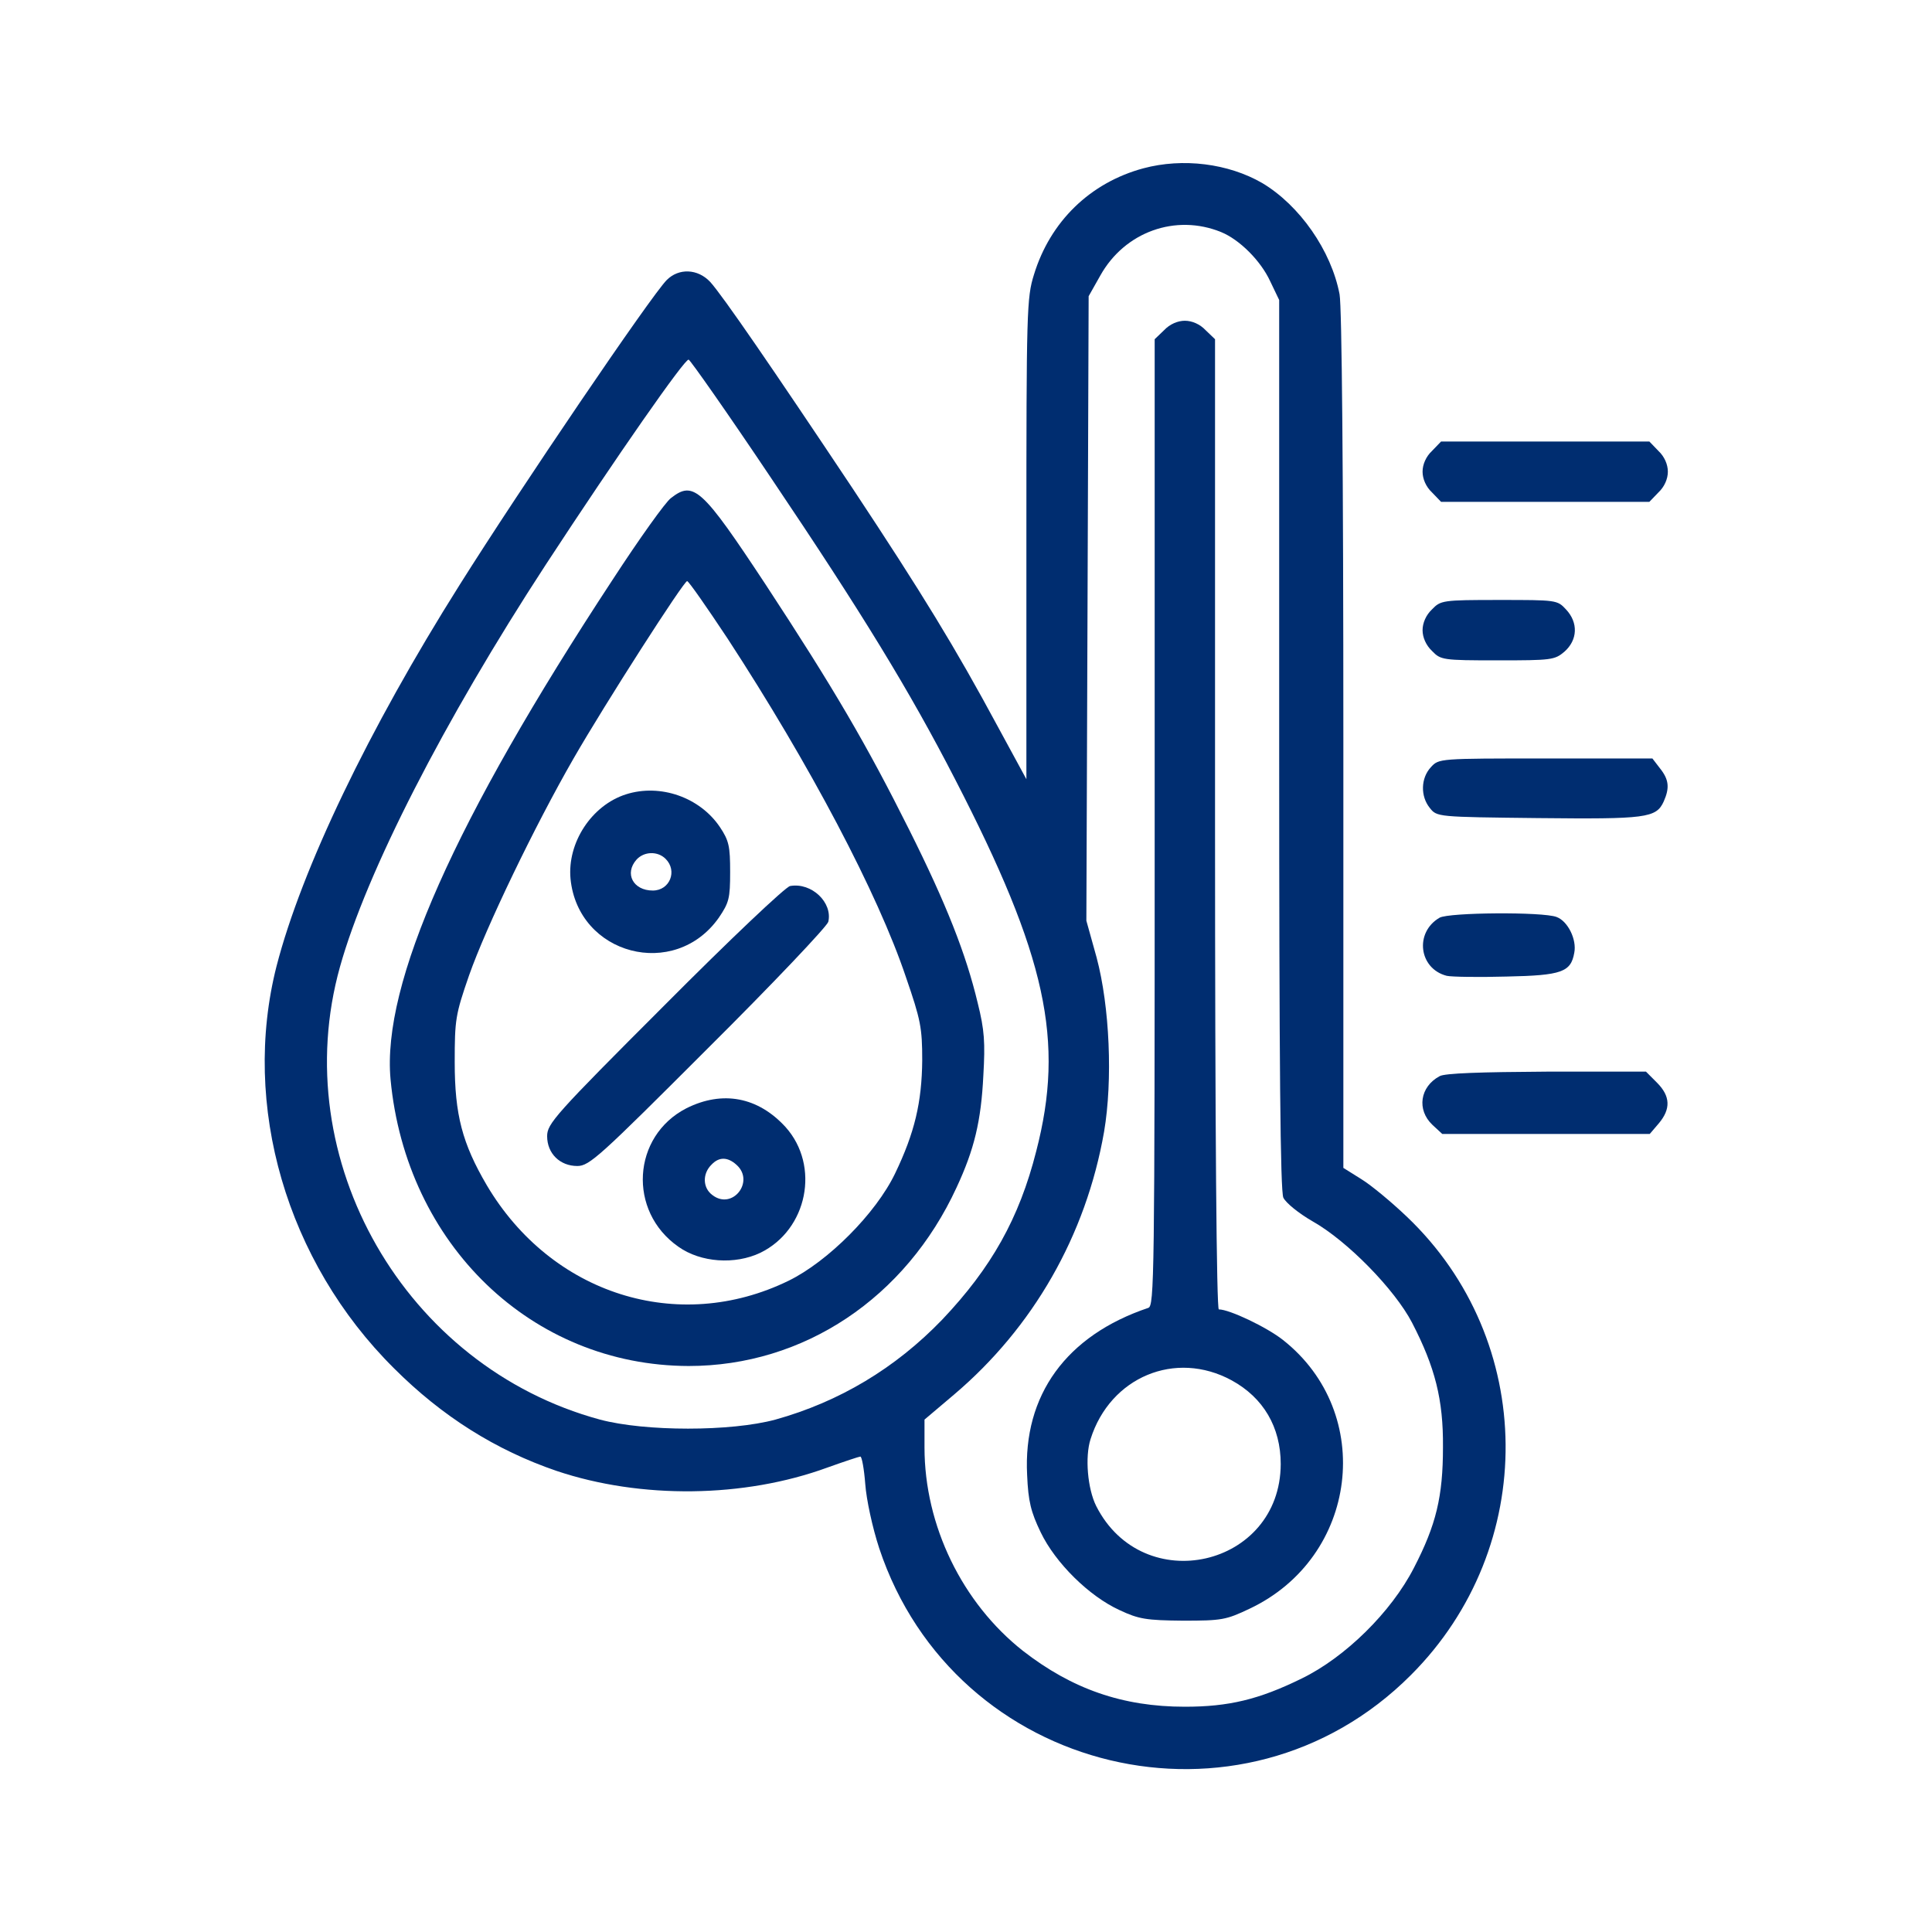
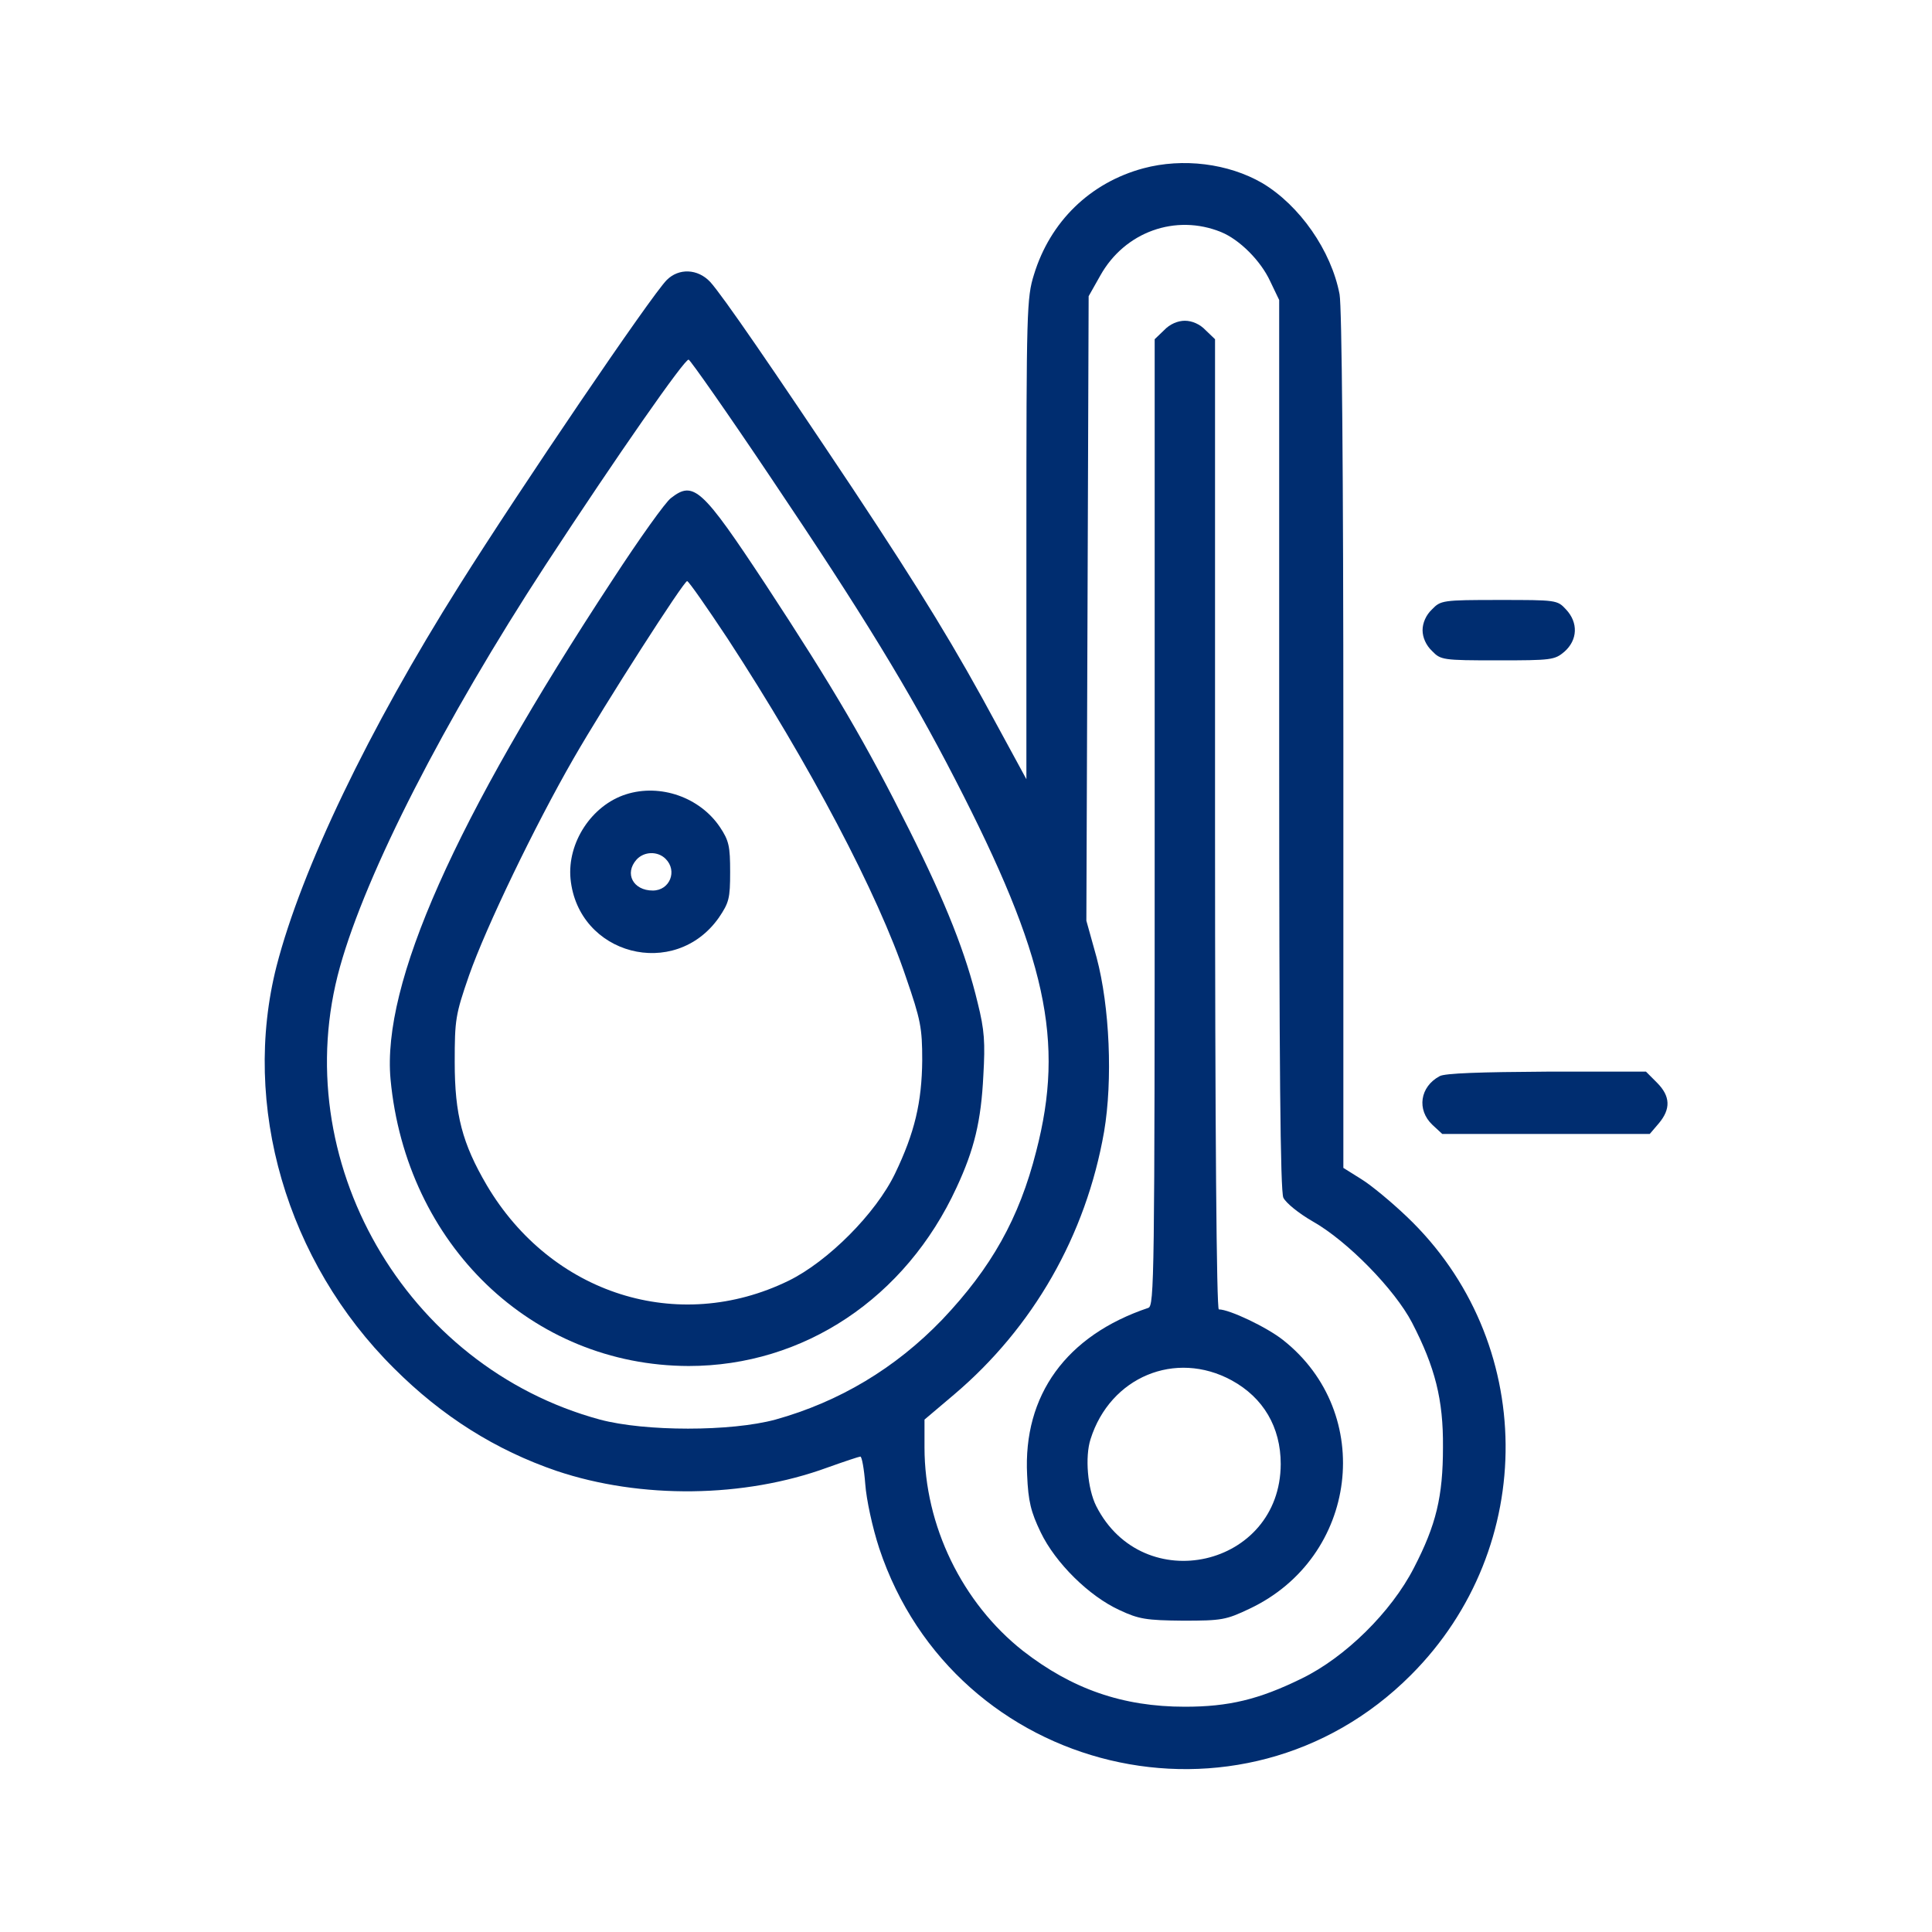
<svg xmlns="http://www.w3.org/2000/svg" width="50" height="50" viewBox="0 0 50 50" fill="none">
  <path d="M29.59 4.356C28.213 4.727 27.178 5.733 26.758 7.11C26.572 7.705 26.563 8.037 26.563 13.955V20.166L25.82 18.799C24.727 16.768 23.867 15.361 22.07 12.647C20 9.541 18.692 7.637 18.379 7.295C18.057 6.953 17.568 6.934 17.256 7.246C16.855 7.647 13.467 12.637 11.895 15.137C9.531 18.887 7.803 22.5 7.158 25C6.24 28.604 7.412 32.647 10.195 35.41C11.445 36.66 12.832 37.529 14.404 38.067C16.582 38.799 19.258 38.77 21.416 37.979C21.855 37.822 22.236 37.696 22.266 37.696C22.305 37.696 22.363 38.018 22.393 38.408C22.422 38.809 22.578 39.532 22.754 40.069C24.707 45.947 32.148 47.725 36.514 43.35C39.824 40.039 39.776 34.688 36.406 31.485C36.016 31.113 35.488 30.674 35.234 30.518L34.766 30.225V19.18C34.766 12.168 34.727 7.94 34.668 7.617C34.453 6.485 33.633 5.313 32.666 4.737C31.787 4.229 30.615 4.082 29.59 4.356ZM31.602 6.006C32.08 6.201 32.627 6.748 32.871 7.276L33.105 7.764V19.258C33.105 27.637 33.135 30.82 33.213 30.996C33.281 31.133 33.604 31.397 33.975 31.611C34.873 32.119 36.094 33.369 36.543 34.229C37.139 35.381 37.354 36.221 37.344 37.451C37.344 38.731 37.168 39.463 36.592 40.576C36.006 41.719 34.815 42.891 33.691 43.438C32.578 43.985 31.797 44.17 30.664 44.17C29.053 44.17 27.744 43.711 26.475 42.725C24.902 41.485 23.926 39.483 23.926 37.461V36.739L24.688 36.094C26.738 34.356 28.105 31.973 28.574 29.287C28.799 27.959 28.721 26.055 28.379 24.776L28.115 23.828L28.145 15.742L28.174 7.666L28.477 7.129C29.111 5.996 30.43 5.528 31.602 6.006ZM19.951 12.364C22.324 15.889 23.535 17.871 24.717 20.166C27.08 24.746 27.559 26.934 26.817 29.795C26.377 31.533 25.654 32.813 24.385 34.151C23.174 35.41 21.719 36.279 20.068 36.739C18.916 37.051 16.699 37.051 15.527 36.739C10.479 35.371 7.402 30.01 8.799 25.02C9.482 22.578 11.484 18.662 14.121 14.619C15.986 11.768 17.725 9.278 17.822 9.307C17.871 9.326 18.838 10.703 19.951 12.364Z" fill="#002D70" />
  <path d="M30.127 8.545L29.883 8.779V21.289C29.883 33.115 29.873 33.799 29.717 33.848C27.598 34.56 26.475 36.103 26.582 38.174C26.611 38.857 26.68 39.131 26.934 39.658C27.315 40.449 28.184 41.309 28.975 41.67C29.473 41.904 29.668 41.934 30.616 41.943C31.621 41.943 31.729 41.924 32.344 41.631C35.147 40.303 35.606 36.572 33.203 34.678C32.783 34.346 31.817 33.887 31.543 33.887C31.485 33.887 31.445 29.307 31.445 21.338V8.779L31.201 8.545C31.055 8.389 30.85 8.301 30.664 8.301C30.479 8.301 30.274 8.389 30.127 8.545ZM31.875 35.723C32.696 36.172 33.145 36.934 33.145 37.891C33.135 40.557 29.58 41.367 28.369 38.975C28.145 38.525 28.076 37.705 28.223 37.246C28.731 35.635 30.42 34.932 31.875 35.723Z" fill="#002D70" />
  <path d="M17.363 12.891C17.227 12.988 16.543 13.945 15.85 15.01C11.758 21.24 9.883 25.459 10.107 27.93C10.508 32.207 13.76 35.342 17.822 35.352C20.801 35.352 23.437 33.594 24.756 30.732C25.215 29.746 25.391 29.014 25.449 27.832C25.498 26.982 25.479 26.66 25.303 25.957C25 24.688 24.492 23.398 23.535 21.484C22.422 19.258 21.582 17.822 19.814 15.127C18.164 12.627 17.949 12.432 17.363 12.891ZM18.828 16.523C20.957 19.785 22.724 23.135 23.447 25.293C23.828 26.396 23.867 26.602 23.867 27.441C23.857 28.525 23.672 29.316 23.164 30.371C22.666 31.406 21.426 32.647 20.41 33.145C17.549 34.541 14.268 33.496 12.598 30.674C11.963 29.59 11.768 28.848 11.768 27.49C11.768 26.387 11.787 26.26 12.139 25.244C12.578 23.994 13.838 21.377 14.844 19.629C15.664 18.203 17.695 15.039 17.783 15.039C17.822 15.039 18.291 15.713 18.828 16.523Z" fill="#002D70" />
  <path d="M16.201 20.557C15.312 20.84 14.678 21.807 14.765 22.744C14.961 24.717 17.461 25.371 18.603 23.75C18.867 23.36 18.896 23.252 18.896 22.569C18.896 21.905 18.867 21.758 18.633 21.407C18.115 20.635 17.09 20.274 16.201 20.557ZM17.226 22.227C17.539 22.539 17.334 23.047 16.894 23.047C16.387 23.047 16.152 22.608 16.474 22.246C16.67 22.032 17.021 22.022 17.226 22.227Z" fill="#002D70" />
-   <path d="M20.449 22.93C20.342 22.939 18.877 24.326 17.207 26.006C14.355 28.857 14.16 29.082 14.16 29.404C14.16 29.854 14.492 30.176 14.941 30.176C15.254 30.176 15.518 29.932 18.32 27.129C20 25.459 21.396 23.984 21.436 23.857C21.553 23.359 21.006 22.832 20.449 22.93Z" fill="#002D70" />
-   <path d="M17.764 28.682C16.357 29.405 16.24 31.348 17.558 32.266C18.135 32.676 19.023 32.735 19.678 32.422C20.898 31.826 21.23 30.176 20.332 29.17C19.619 28.389 18.701 28.213 17.764 28.682ZM19.062 30.147C19.541 30.576 18.955 31.328 18.437 30.928C18.183 30.743 18.174 30.372 18.418 30.137C18.613 29.932 18.838 29.942 19.062 30.147Z" fill="#002D70" />
-   <path d="M37.06 11.67C36.904 11.816 36.816 12.021 36.816 12.207C36.816 12.393 36.904 12.598 37.06 12.744L37.295 12.988H39.99H42.685L42.92 12.744C43.076 12.598 43.164 12.393 43.164 12.207C43.164 12.021 43.076 11.816 42.92 11.67L42.685 11.426H39.99H37.295L37.06 11.67Z" fill="#002D70" />
  <path d="M37.06 15.771C36.904 15.918 36.816 16.123 36.816 16.309C36.816 16.494 36.904 16.699 37.06 16.846C37.285 17.08 37.334 17.09 38.76 17.09C40.156 17.09 40.234 17.08 40.488 16.865C40.83 16.562 40.85 16.113 40.527 15.771C40.303 15.527 40.273 15.527 38.799 15.527C37.334 15.527 37.285 15.537 37.06 15.771Z" fill="#002D70" />
-   <path d="M37.032 19.854C36.768 20.137 36.758 20.606 37.002 20.908C37.188 21.143 37.188 21.143 39.805 21.172C42.598 21.201 42.862 21.172 43.057 20.742C43.213 20.391 43.194 20.176 42.959 19.883L42.764 19.629H40C37.246 19.629 37.237 19.629 37.032 19.854Z" fill="#002D70" />
-   <path d="M37.256 23.75C36.602 24.131 36.719 25.069 37.441 25.254C37.569 25.283 38.272 25.293 38.994 25.273C40.42 25.244 40.654 25.156 40.742 24.658C40.811 24.317 40.576 23.838 40.283 23.731C39.922 23.594 37.5 23.613 37.256 23.75Z" fill="#002D70" />
  <path d="M37.256 27.852C36.748 28.125 36.66 28.721 37.071 29.111L37.325 29.346H40.01H42.696L42.93 29.072C43.242 28.701 43.233 28.369 42.881 28.018L42.598 27.734H40.02C38.35 27.744 37.383 27.773 37.256 27.852Z" fill="#002D70" />
</svg>